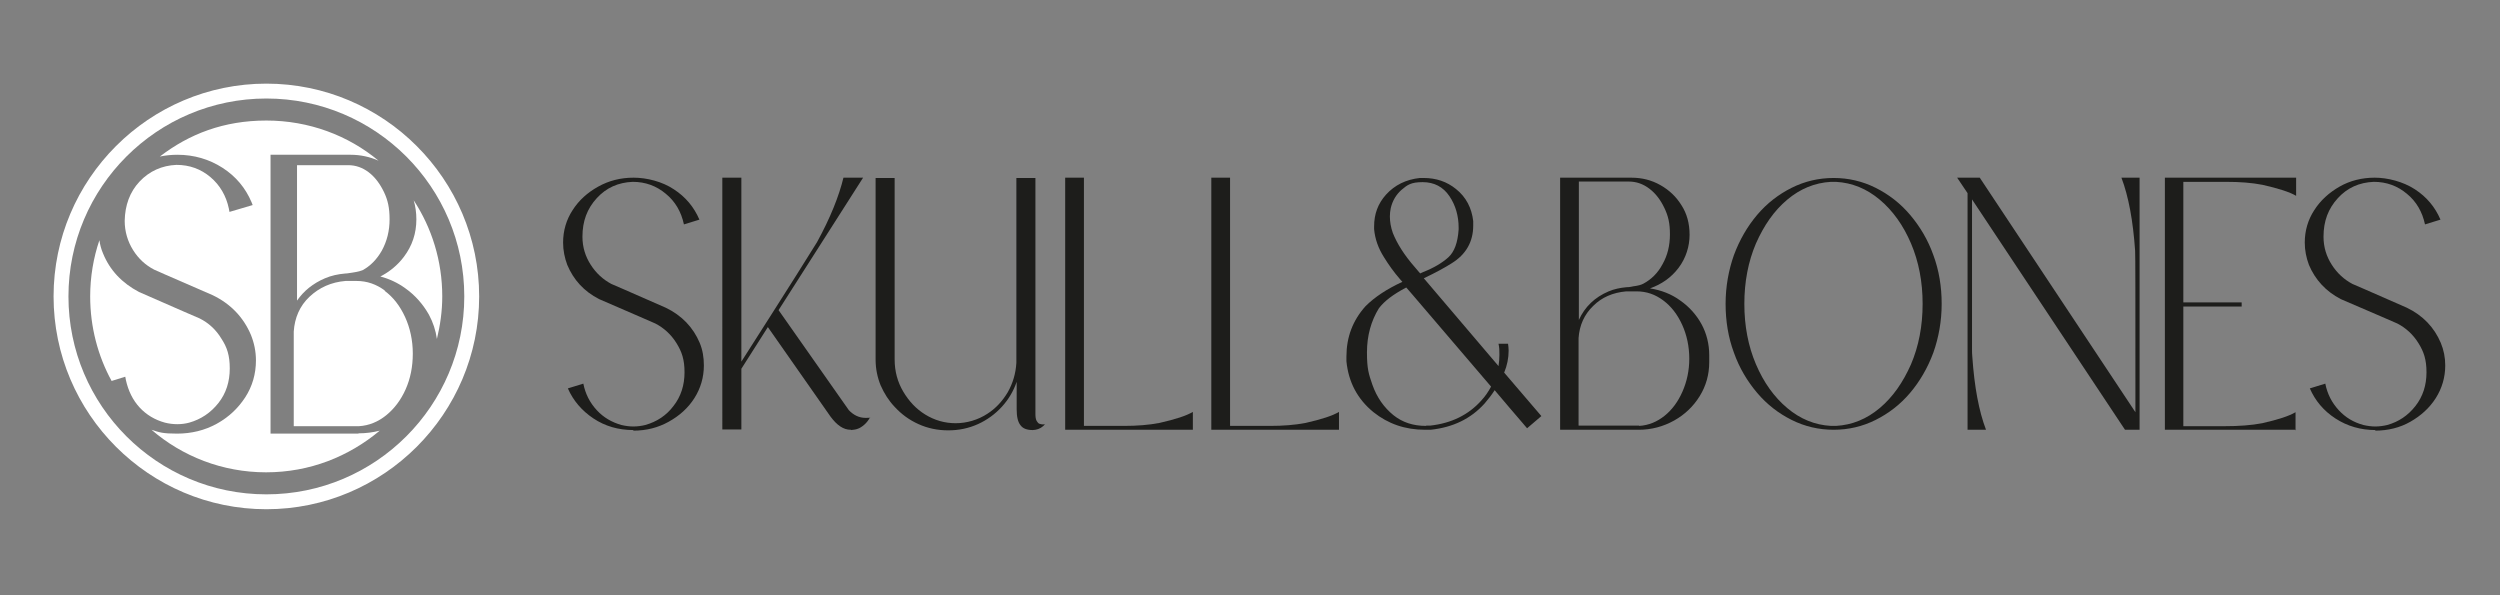
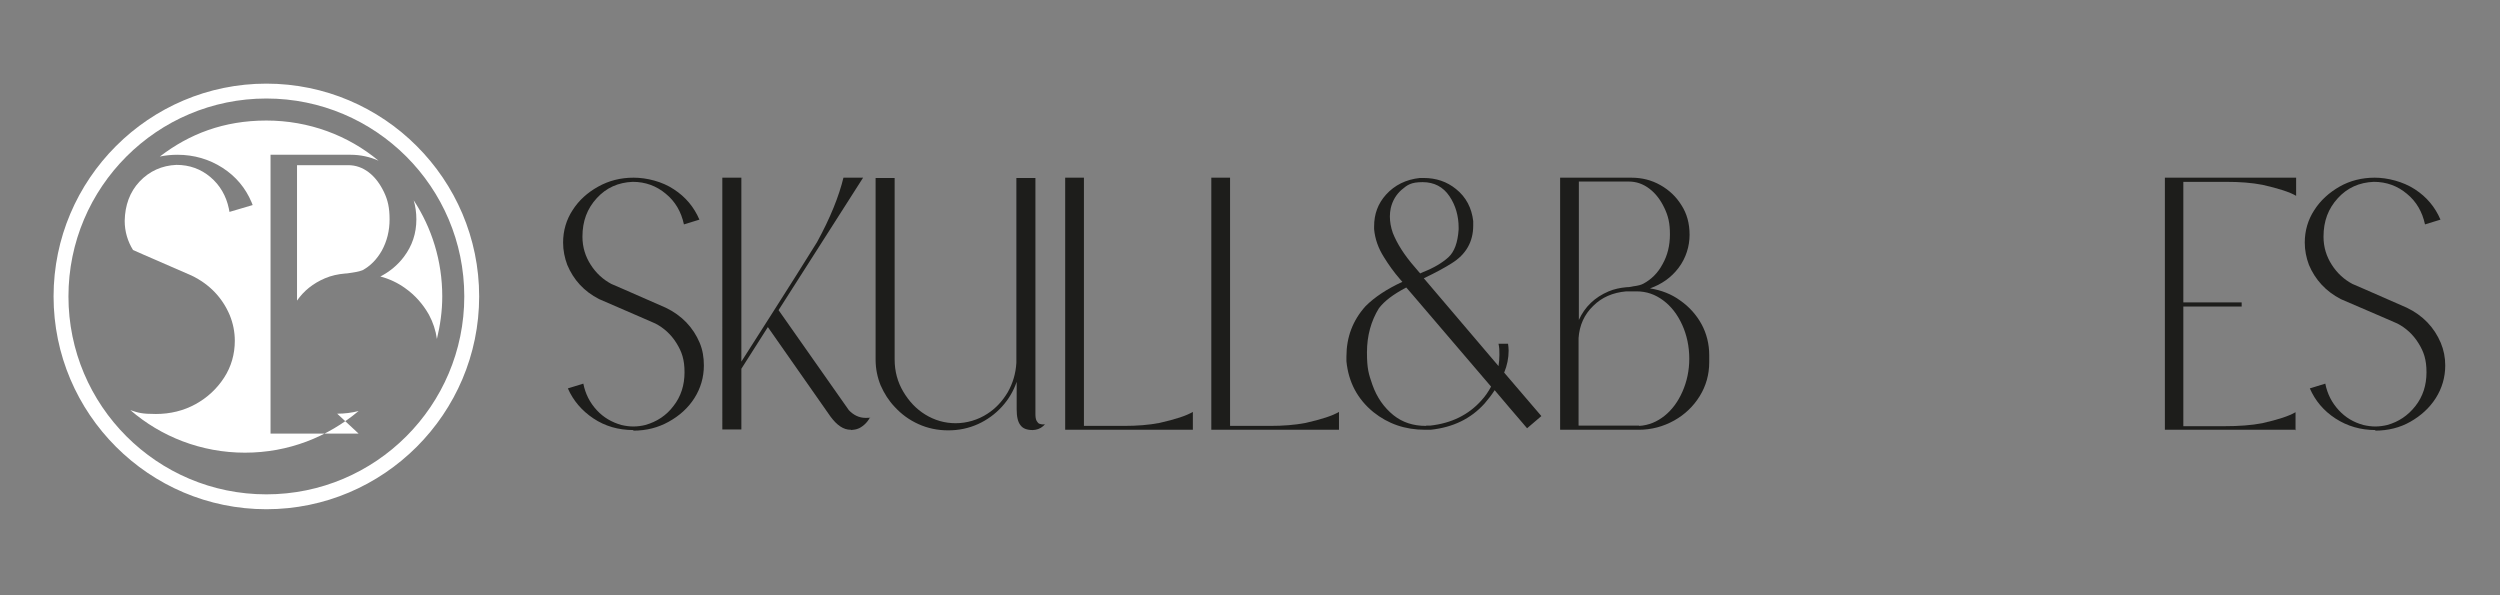
<svg xmlns="http://www.w3.org/2000/svg" id="Ebene_1" data-name="Ebene 1" version="1.1" viewBox="0 0 840 200">
  <rect x="0" y="0" width="840" height="200" fill="#808080" stroke="none" />
  <defs>
    <style>
      .cls-1 {
        fill: #1d1d1b;
      }

      .cls-1, .cls-2 {
        stroke-width: 0px;
      }

      .cls-2 {
        fill: #fff;
      }
    </style>
  </defs>
  <g>
    <path class="cls-2" d="M89.5,171.1c-39.4,0-71.5-32.1-71.5-71.5S50.1,28.1,89.5,28.1s71.5,32.1,71.5,71.5-32.1,71.5-71.5,71.5ZM89.5,33.1c-36.7,0-66.5,29.8-66.5,66.5s29.8,66.5,66.5,66.5,66.5-29.8,66.5-66.5-29.8-66.5-66.5-66.5Z" />
    <g>
-       <path class="cls-2" d="M129.4,97.7c-2.9-2.2-6.1-3.3-9.6-3.3s-3.3,0-3.7,0c-4.8.4-8.8,2.2-12.1,5.3s-5,7.1-5.3,11.7v31.8h21.9c3.4-.2,6.5-1.5,9.2-3.7,2.7-2.2,4.9-5.1,6.5-8.7,1.6-3.6,2.4-7.6,2.4-12s-.9-8.6-2.6-12.3-4-6.7-6.9-8.8h0Z" />
-       <path class="cls-2" d="M42.1,126.6l.2,1.1c.8,3.6,2.3,6.7,4.6,9.2,2.3,2.5,5.2,4.2,8.5,5.1,2.7.7,5.7.7,8.2,0,3.9-1.1,7.2-3.3,9.8-6.6s3.8-7.2,3.8-11.6-.9-7.1-2.8-10c-1.8-3-4.3-5.3-7.3-6.8-.5-.2-7.2-3.1-20.4-8.9-5.7-3-9.8-7.3-12.1-13-.6-1.4-1-2.9-1.2-4.4-2,5.9-3.1,12.3-3.1,18.9,0,10.3,2.6,20,7.2,28.4,0,0,4.5-1.4,4.5-1.4Z" />
      <g>
        <path class="cls-2" d="M116.9,55.5h-17.1v45.5c2.3-3.3,5.4-5.8,9.4-7.5,2.1-.9,4.4-1.4,6.8-1.6.2,0,.6,0,2.4-.3,2-.3,2.9-.6,3.4-.8,2.6-1.4,4.8-3.6,6.5-6.6,1.7-3.1,2.6-6.6,2.6-10.5s-.6-6.5-1.9-9.2c-1.3-2.7-3-5-5.1-6.6-2.1-1.6-4.4-2.4-6.9-2.4h0Z" />
-         <path class="cls-2" d="M120.5,145.7h-29.6V52h26.9c3.3,0,6.5.7,9.4,2-10.2-8.5-23.4-13.5-37.7-13.5s-25.9,4.5-35.8,12.1c1.9-.4,3.9-.6,5.9-.6,5.6,0,10.7,1.5,15.2,4.4s7.7,6.8,9.7,11.5l.4,1-7.8,2.3-.2-1.1c-.9-4.3-3-7.9-6.2-10.6-3.2-2.7-7-4.1-11.4-4.1-4.9.2-9.1,2.1-12.4,5.6-3.3,3.5-4.9,8-5,13.2,0,3.6,1,6.9,2.8,9.8s4.2,5.1,7.1,6.6c.2.1,3.1,1.4,19.7,8.6h0c6,2.9,10.3,7.4,12.8,13.3,1.1,2.7,1.7,5.6,1.7,8.6,0,4.5-1.2,8.7-3.6,12.4-2.4,3.7-5.6,6.7-9.6,8.9-4,2.2-8.5,3.3-13.3,3.3s-5.9-.4-8.6-1.3c10.3,8.9,23.8,14.3,38.5,14.3s27.8-5.3,38.2-14c-2.3.6-4.7.9-7.2.9h0Z" />
+         <path class="cls-2" d="M120.5,145.7h-29.6V52h26.9c3.3,0,6.5.7,9.4,2-10.2-8.5-23.4-13.5-37.7-13.5s-25.9,4.5-35.8,12.1c1.9-.4,3.9-.6,5.9-.6,5.6,0,10.7,1.5,15.2,4.4s7.7,6.8,9.7,11.5l.4,1-7.8,2.3-.2-1.1c-.9-4.3-3-7.9-6.2-10.6-3.2-2.7-7-4.1-11.4-4.1-4.9.2-9.1,2.1-12.4,5.6-3.3,3.5-4.9,8-5,13.2,0,3.6,1,6.9,2.8,9.8c.2.1,3.1,1.4,19.7,8.6h0c6,2.9,10.3,7.4,12.8,13.3,1.1,2.7,1.7,5.6,1.7,8.6,0,4.5-1.2,8.7-3.6,12.4-2.4,3.7-5.6,6.7-9.6,8.9-4,2.2-8.5,3.3-13.3,3.3s-5.9-.4-8.6-1.3c10.3,8.9,23.8,14.3,38.5,14.3s27.8-5.3,38.2-14c-2.3.6-4.7.9-7.2.9h0Z" />
        <path class="cls-2" d="M139,67.3c.6,2,.9,4.2.9,6.4,0,4.7-1.4,8.9-4.2,12.6-2.1,2.8-4.8,5-7.9,6.6,3,.8,5.8,2.1,8.3,3.9,3.4,2.4,6,5.4,8,8.9,1.4,2.6,2.3,5.3,2.7,8.2,1.1-4.6,1.8-9.3,1.8-14.3,0-11.9-3.5-23-9.6-32.3h0Z" />
      </g>
    </g>
  </g>
  <g>
    <path class="cls-1" d="M212.8,144.5c-5,0-9.5-1.3-13.4-3.9-3.9-2.6-6.8-6-8.6-10.1l5.2-1.6c.7,3.5,2.2,6.4,4.5,8.9,2.3,2.5,5.1,4.1,8.3,5,1.3.3,2.6.5,4,.5s2.8-.2,4-.5c3.9-1.1,7.1-3.2,9.5-6.4,2.5-3.2,3.7-7,3.7-11.3s-.9-6.9-2.7-9.8c-1.8-2.9-4.2-5.1-7.1-6.6-.5-.2-6.8-3-18.9-8.2-5.1-2.6-8.6-6.5-10.7-11.5-.9-2.4-1.4-4.9-1.4-7.5,0-4,1.1-7.7,3.2-10.9,2.1-3.3,5-5.9,8.6-7.9s7.5-3,11.9-3,9.6,1.3,13.5,3.9c4,2.6,6.8,6,8.6,10.2l-5.2,1.6c-.9-4.2-2.9-7.7-6.1-10.3-3.1-2.6-6.8-4-11.1-4-4.9.2-8.9,2-12.1,5.5s-4.8,7.7-4.8,12.9c0,3.6,1,6.7,2.8,9.5,1.8,2.8,4.1,4.9,6.9,6.4.1,0,6.2,2.7,18.3,8,5.4,2.6,9.2,6.6,11.4,11.8,1,2.4,1.4,4.9,1.4,7.6,0,4-1.1,7.7-3.2,11-2.1,3.3-5,5.9-8.6,7.9s-7.5,3-11.9,3h0Z" />
    <path class="cls-1" d="M286,144.4h-.2c-2.4,0-4.6-1.5-6.8-4.5l-21-30-8.9,14v20.4h-6.4V59.7h6.4v61.8c15.8-24.7,24.2-38.1,25.4-40.1,4.5-8.2,7.4-15.5,8.9-21.7h6.6l-28.4,44.5c15.6,22.2,23.5,33.5,23.6,33.6,1.6,1.7,3.5,2.6,5.6,2.6s1.4-.1,1.6-.3c-.5,1-1.2,1.9-2,2.6-.8.7-1.6,1.2-2.3,1.4-.5.2-1.2.3-2.2.4h0Z" />
    <path class="cls-1" d="M347,144.5c-1.9,0-3.3-.5-4.1-1.6-.9-1.1-1.3-2.9-1.3-5.4v-9.2c-1.1,3.2-2.8,6-5,8.4s-4.9,4.4-8,5.8c-3.1,1.4-6.4,2.1-10,2.1s-6.9-.7-10-2.1c-3.1-1.4-5.7-3.3-8-5.8-2-2.1-3.5-4.5-4.7-7.2-1.1-2.7-1.7-5.6-1.7-8.7v-61h6.4v61c0,4,1,7.6,2.9,10.8s4.3,5.8,7.4,7.7c3.1,1.9,6.5,2.9,10.2,2.9s7.5-1.1,10.7-3.2c0,0,0,0,0,0h0c2.8-1.8,5-4.2,6.8-7.2,1.7-3,2.7-6.3,2.9-9.9v-62.1h6.4v79.2c0,1.1.1,1.8.4,2.4.3.5.6.9,1,1,.4.1.7.2,1,.2.5,0,.8,0,.9-.2-.8,1.1-2,1.8-3.3,2-.3,0-.6.1-.9.1h0Z" />
    <path class="cls-1" d="M400.8,144.4h-42.9V59.7h6.3v83.4h13.5c4.3,0,8.3-.3,11.9-1,5.3-1.2,9-2.4,11.2-3.7v6.1h0Z" />
    <path class="cls-1" d="M449.9,144.4h-42.9V59.7h6.3v83.4h13.5c4.3,0,8.3-.3,11.9-1,5.3-1.2,9-2.4,11.2-3.7v6.1h0Z" />
    <path class="cls-1" d="M478.8,144.4c-6.7,0-12.4-2-17.3-5.9-5.4-4.4-8.4-10.1-9.1-17.1v-1.6c0-6.5,2.1-12.1,6.4-16.9,3.1-3.1,7.2-5.8,12.4-8.2l-.8-.9c-2-2.3-3.8-4.8-5.4-7.4-1.9-3-3-6.1-3.3-9.4v-.9c0-4.2,1.3-7.7,4-10.7,2.9-3.2,6.7-5.1,11.4-5.6h1.2c4.2,0,7.8,1.2,10.9,3.7,3.4,2.7,5.3,6.4,5.8,10.8v1.5c0,5.4-2.4,9.7-7.3,12.7-2.2,1.4-5.3,3.1-9.3,5l25.1,29.5c.2-1.3.3-2.5.3-3.8s0-2.4-.3-3.7h3.2c.1.7.2,1.5.2,2.3,0,2.5-.5,5-1.5,7.4l12.5,14.6-4.8,4.1-1.7-2c-1.1-1.3-2.5-2.9-4.2-4.9-1.6-1.9-3.3-3.9-5-5.9-1,1.6-2.2,3.1-3.4,4.5-4.6,5.1-10.6,8-18.1,8.8h-2s0,0,0,0ZM479.3,143h1.3c7.1-.8,12.8-3.6,17.1-8.4,1.3-1.4,2.4-3,3.3-4.7l-26.5-31c-.3-.3-1-1.1-2-2.3-4.4,2.3-7.4,4.6-9.2,7-2.6,4.2-4,9.2-4,14.8s.6,7.3,1.8,10.8c1.5,4.3,3.9,7.7,7.1,10.3,3,2.4,6.6,3.6,10.9,3.6h0ZM477.1,91.9l1.1-.5c3.6-1.4,6.4-3.1,8.4-4.9,2.1-1.9,3.2-5,3.5-9.4v-.6c0-3.9-1-7.5-3.1-10.6s-5.1-4.7-9-4.7-5.1.9-7.1,2.6c-1.8,1.6-3,3.6-3.6,6.1-.2.9-.3,1.9-.3,2.8,0,1.8.3,3.6,1,5.6,1.4,3.5,3.8,7.4,7.5,11.6l1.7,2Z" />
    <path class="cls-1" d="M550.6,144.4h-26.4V59.7h23.9c3.6,0,6.8.8,9.8,2.5s5.3,3.9,7.1,6.8c1.8,2.8,2.7,6.1,2.7,9.9s-1.2,7.8-3.7,11.1-5.7,5.5-9.6,6.9c3.8.6,7.2,1.9,10.2,4.1,3,2.1,5.4,4.8,7.1,7.9s2.6,6.7,2.6,10.4v2.4c0,4.2-1.1,8-3.2,11.4s-5,6.2-8.6,8.2c-3.6,2-7.6,3.1-11.9,3.1h0ZM530.5,107.5c2-4.4,5.3-7.6,10-9.6,1.9-.8,3.9-1.2,6-1.4.3,0,1,0,2.3-.3,1.6-.2,2.7-.5,3.4-.9,2.6-1.4,4.8-3.5,6.4-6.5,1.7-3,2.5-6.3,2.5-10.1s-.6-6.2-1.9-8.9-2.9-4.8-5-6.4-4.4-2.4-6.9-2.4h-16.8v46.5h0ZM550.8,143.1c3.2-.2,6-1.4,8.5-3.4,2.5-2,4.5-4.7,6-8.1s2.3-7.1,2.3-11.1-.8-7.9-2.4-11.4-3.7-6.2-6.4-8.2-5.6-3-8.9-3-3,0-3.5,0c-4.5.4-8.2,2-11.1,4.9-3,2.9-4.6,6.5-4.9,10.8v29.4h20.3,0Z" />
-     <path class="cls-1" d="M616.1,144.4c-5,0-9.7-1.1-14.1-3.3s-8.3-5.2-11.6-9.1c-3.3-3.9-6-8.4-7.8-13.5-1.9-5.1-2.8-10.6-2.8-16.4s1-11.3,2.8-16.4c1.9-5.1,4.5-9.6,7.8-13.5,3.3-3.9,7.2-6.9,11.6-9.1s9.1-3.3,14.1-3.3,9.7,1.1,14.1,3.3c4.4,2.2,8.3,5.2,11.6,9.1,3.3,3.9,6,8.4,7.8,13.5,1.9,5.1,2.8,10.6,2.8,16.4s-1,11.3-2.8,16.4c-1.9,5.1-4.5,9.6-7.8,13.5s-7.2,6.9-11.6,9.1-9.1,3.3-14.1,3.3ZM616.9,143.1c5.4-.3,10.3-2.3,14.7-6s7.8-8.6,10.5-14.7c2.6-6.1,3.9-12.9,3.9-20.3s-1.3-14.2-3.9-20.3c-2.6-6.1-6.1-11-10.5-14.7s-9.3-5.7-14.7-6h-1.7c-5.4.3-10.3,2.3-14.7,6-4.4,3.7-7.8,8.6-10.5,14.7-2.6,6.1-3.9,12.9-3.9,20.3s1.3,14.2,3.9,20.3c2.6,6.1,6.1,11,10.5,14.7,4.4,3.7,9.3,5.7,14.7,6h1.7Z" />
-     <path class="cls-1" d="M718.9,144.4h-4.9l-51.4-77.4v50.4c0,.8,0,1.6.1,2.5.7,10.1,2.2,18.2,4.6,24.5h-6.2v-79.5s-3.5-5.2-3.5-5.2h7.6l52.3,78.8v-8.2c0-29.6,0-44.9-.1-46.1-.7-10-2.2-18.2-4.6-24.5h6.1v84.7c0,0,0,0,0,0Z" />
    <path class="cls-1" d="M771.5,144.4h-44.1V59.7h44.1v6.1c-2.2-1.3-6-2.5-11.3-3.7-3.6-.7-7.6-1-12.2-1h-14.4v40.5h19.6v1.4h-19.6v40.2h13.7c4.9,0,9.2-.3,12.8-1,5.3-1.2,9-2.4,11.2-3.7v6.1s0,0,0,0Z" />
    <path class="cls-1" d="M798.2,144.5c-5,0-9.5-1.3-13.5-3.9-4-2.6-6.8-6-8.6-10.1l5.2-1.6c.7,3.5,2.2,6.4,4.5,8.9,2.3,2.5,5,4.1,8.3,5,1.3.3,2.7.5,4,.5s2.8-.2,4-.5c3.9-1.1,7-3.2,9.5-6.4,2.5-3.2,3.7-7,3.7-11.3s-.9-6.9-2.7-9.8c-1.8-2.9-4.2-5.1-7.1-6.6-.5-.2-6.8-3-19-8.2-5-2.6-8.6-6.5-10.7-11.5-.9-2.4-1.4-4.9-1.4-7.5,0-4,1.1-7.7,3.2-10.9,2.1-3.3,5-5.9,8.5-7.9s7.5-3,11.8-3,9.5,1.3,13.5,3.9c4,2.6,6.8,6,8.6,10.2l-5.2,1.6c-.9-4.2-2.9-7.7-6.1-10.3-3.1-2.6-6.8-4-11.1-4-4.9.2-8.9,2-12.1,5.5s-4.8,7.7-4.8,12.9c0,3.6,1,6.7,2.8,9.5,1.8,2.8,4.1,4.9,6.9,6.4.1,0,6.2,2.7,18.3,8,5.4,2.6,9.2,6.6,11.4,11.8,1,2.4,1.5,4.9,1.5,7.6,0,4-1.1,7.7-3.2,11-2.1,3.3-5,5.9-8.5,7.9s-7.5,3-11.9,3h0Z" />
  </g>
</svg>